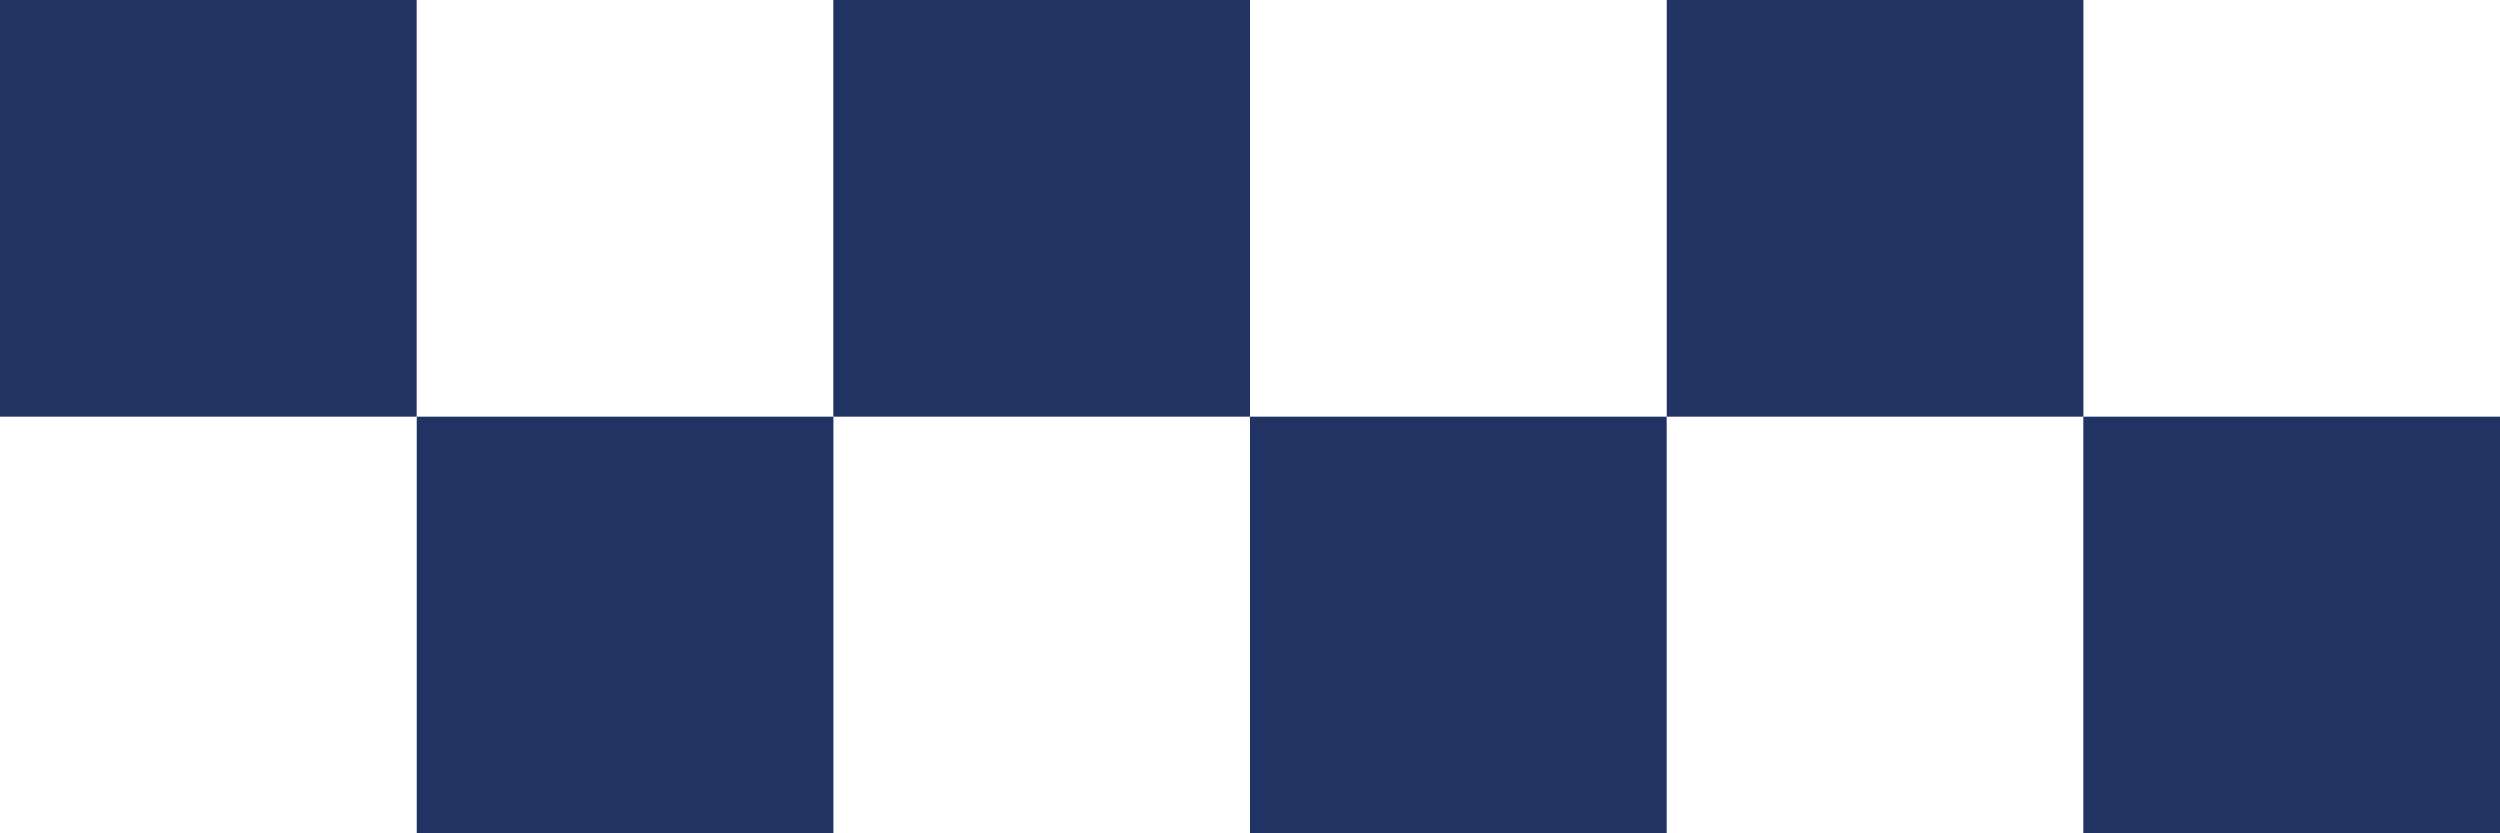
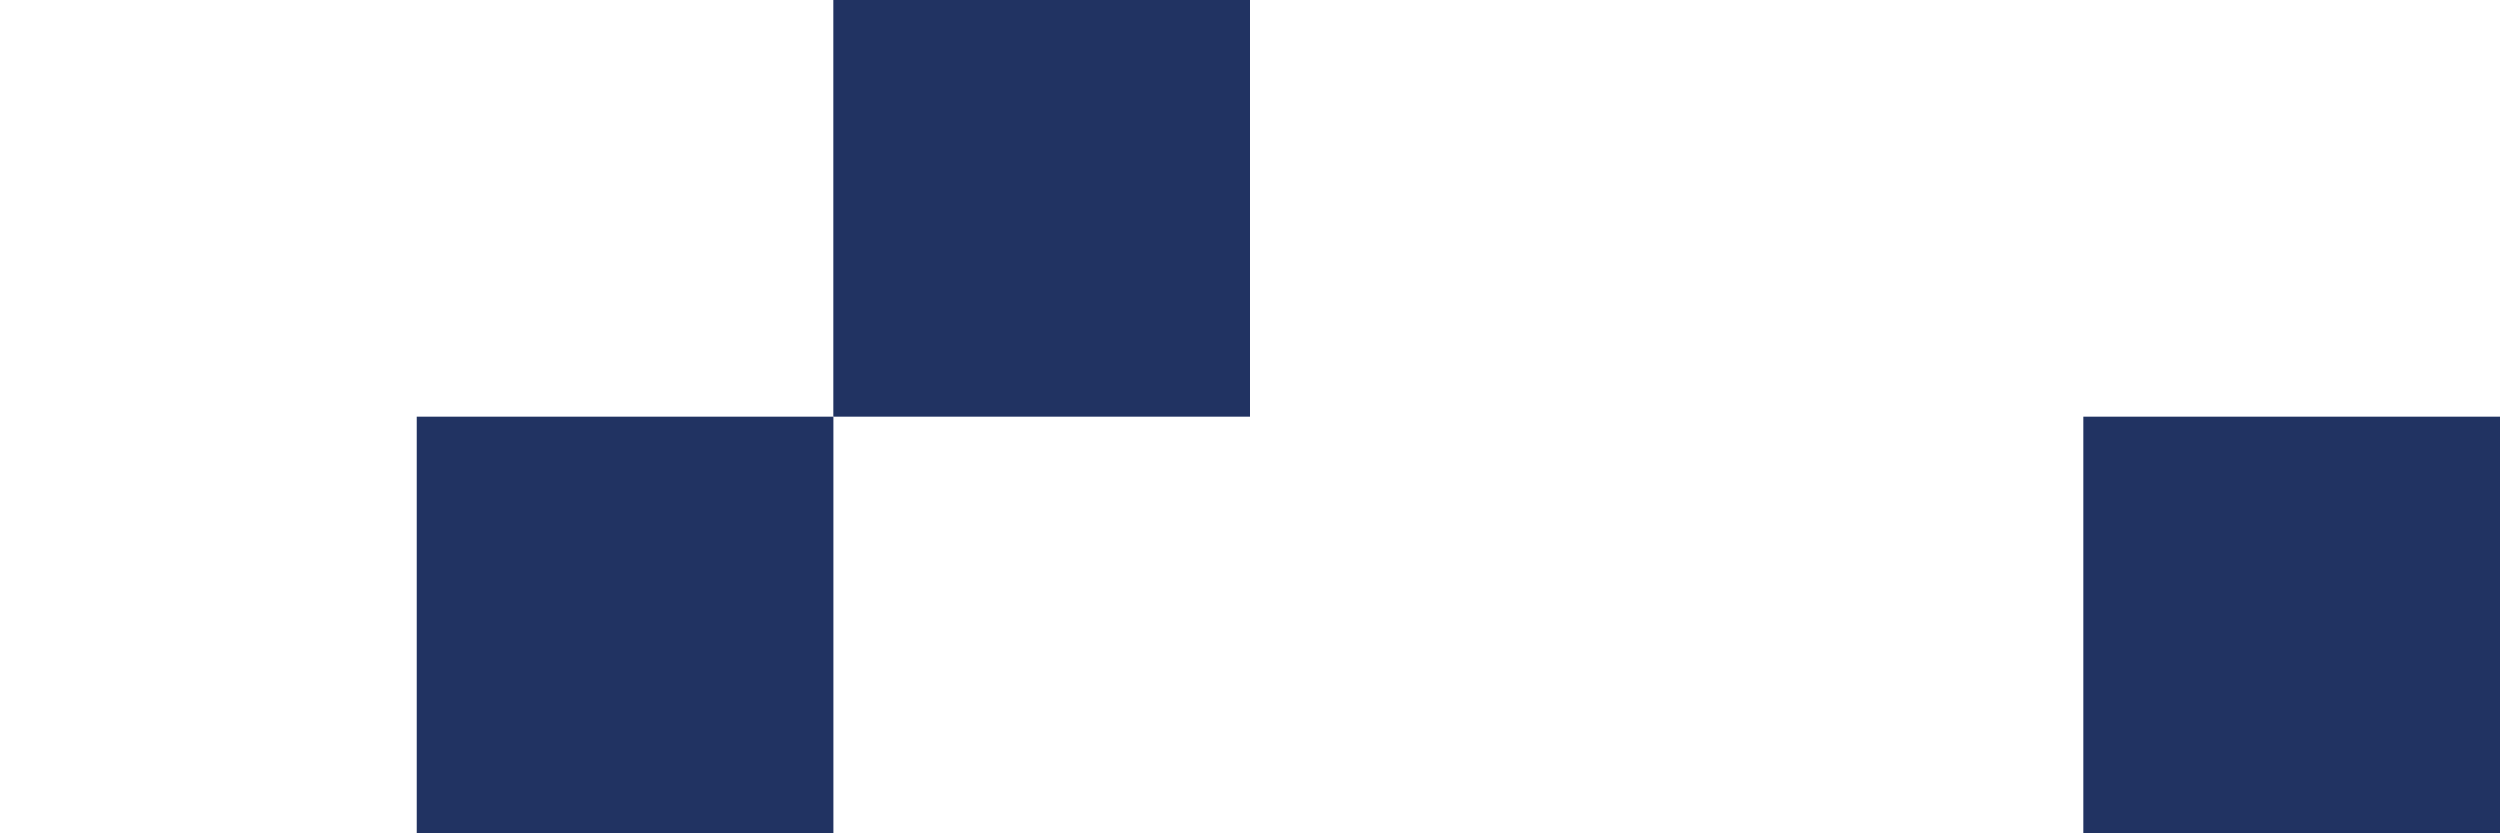
<svg xmlns="http://www.w3.org/2000/svg" width="75" height="25" viewBox="0 0 75 25" fill="none">
  <g id="Group 995">
-     <rect id="Rectangle 92" width="12.5" height="12.5" fill="#213362" />
    <rect id="Rectangle 93" x="12.502" y="12.5" width="12.5" height="12.5" fill="#213362" />
    <rect id="Rectangle 94" x="25" width="12.5" height="12.5" fill="#213362" />
-     <rect id="Rectangle 95" x="37.5" y="12.5" width="12.5" height="12.5" fill="#213362" />
-     <rect id="Rectangle 96" x="50.002" width="12.5" height="12.5" fill="#213362" />
    <rect id="Rectangle 97" x="62.5" y="12.5" width="12.5" height="12.5" fill="#213362" />
  </g>
</svg>